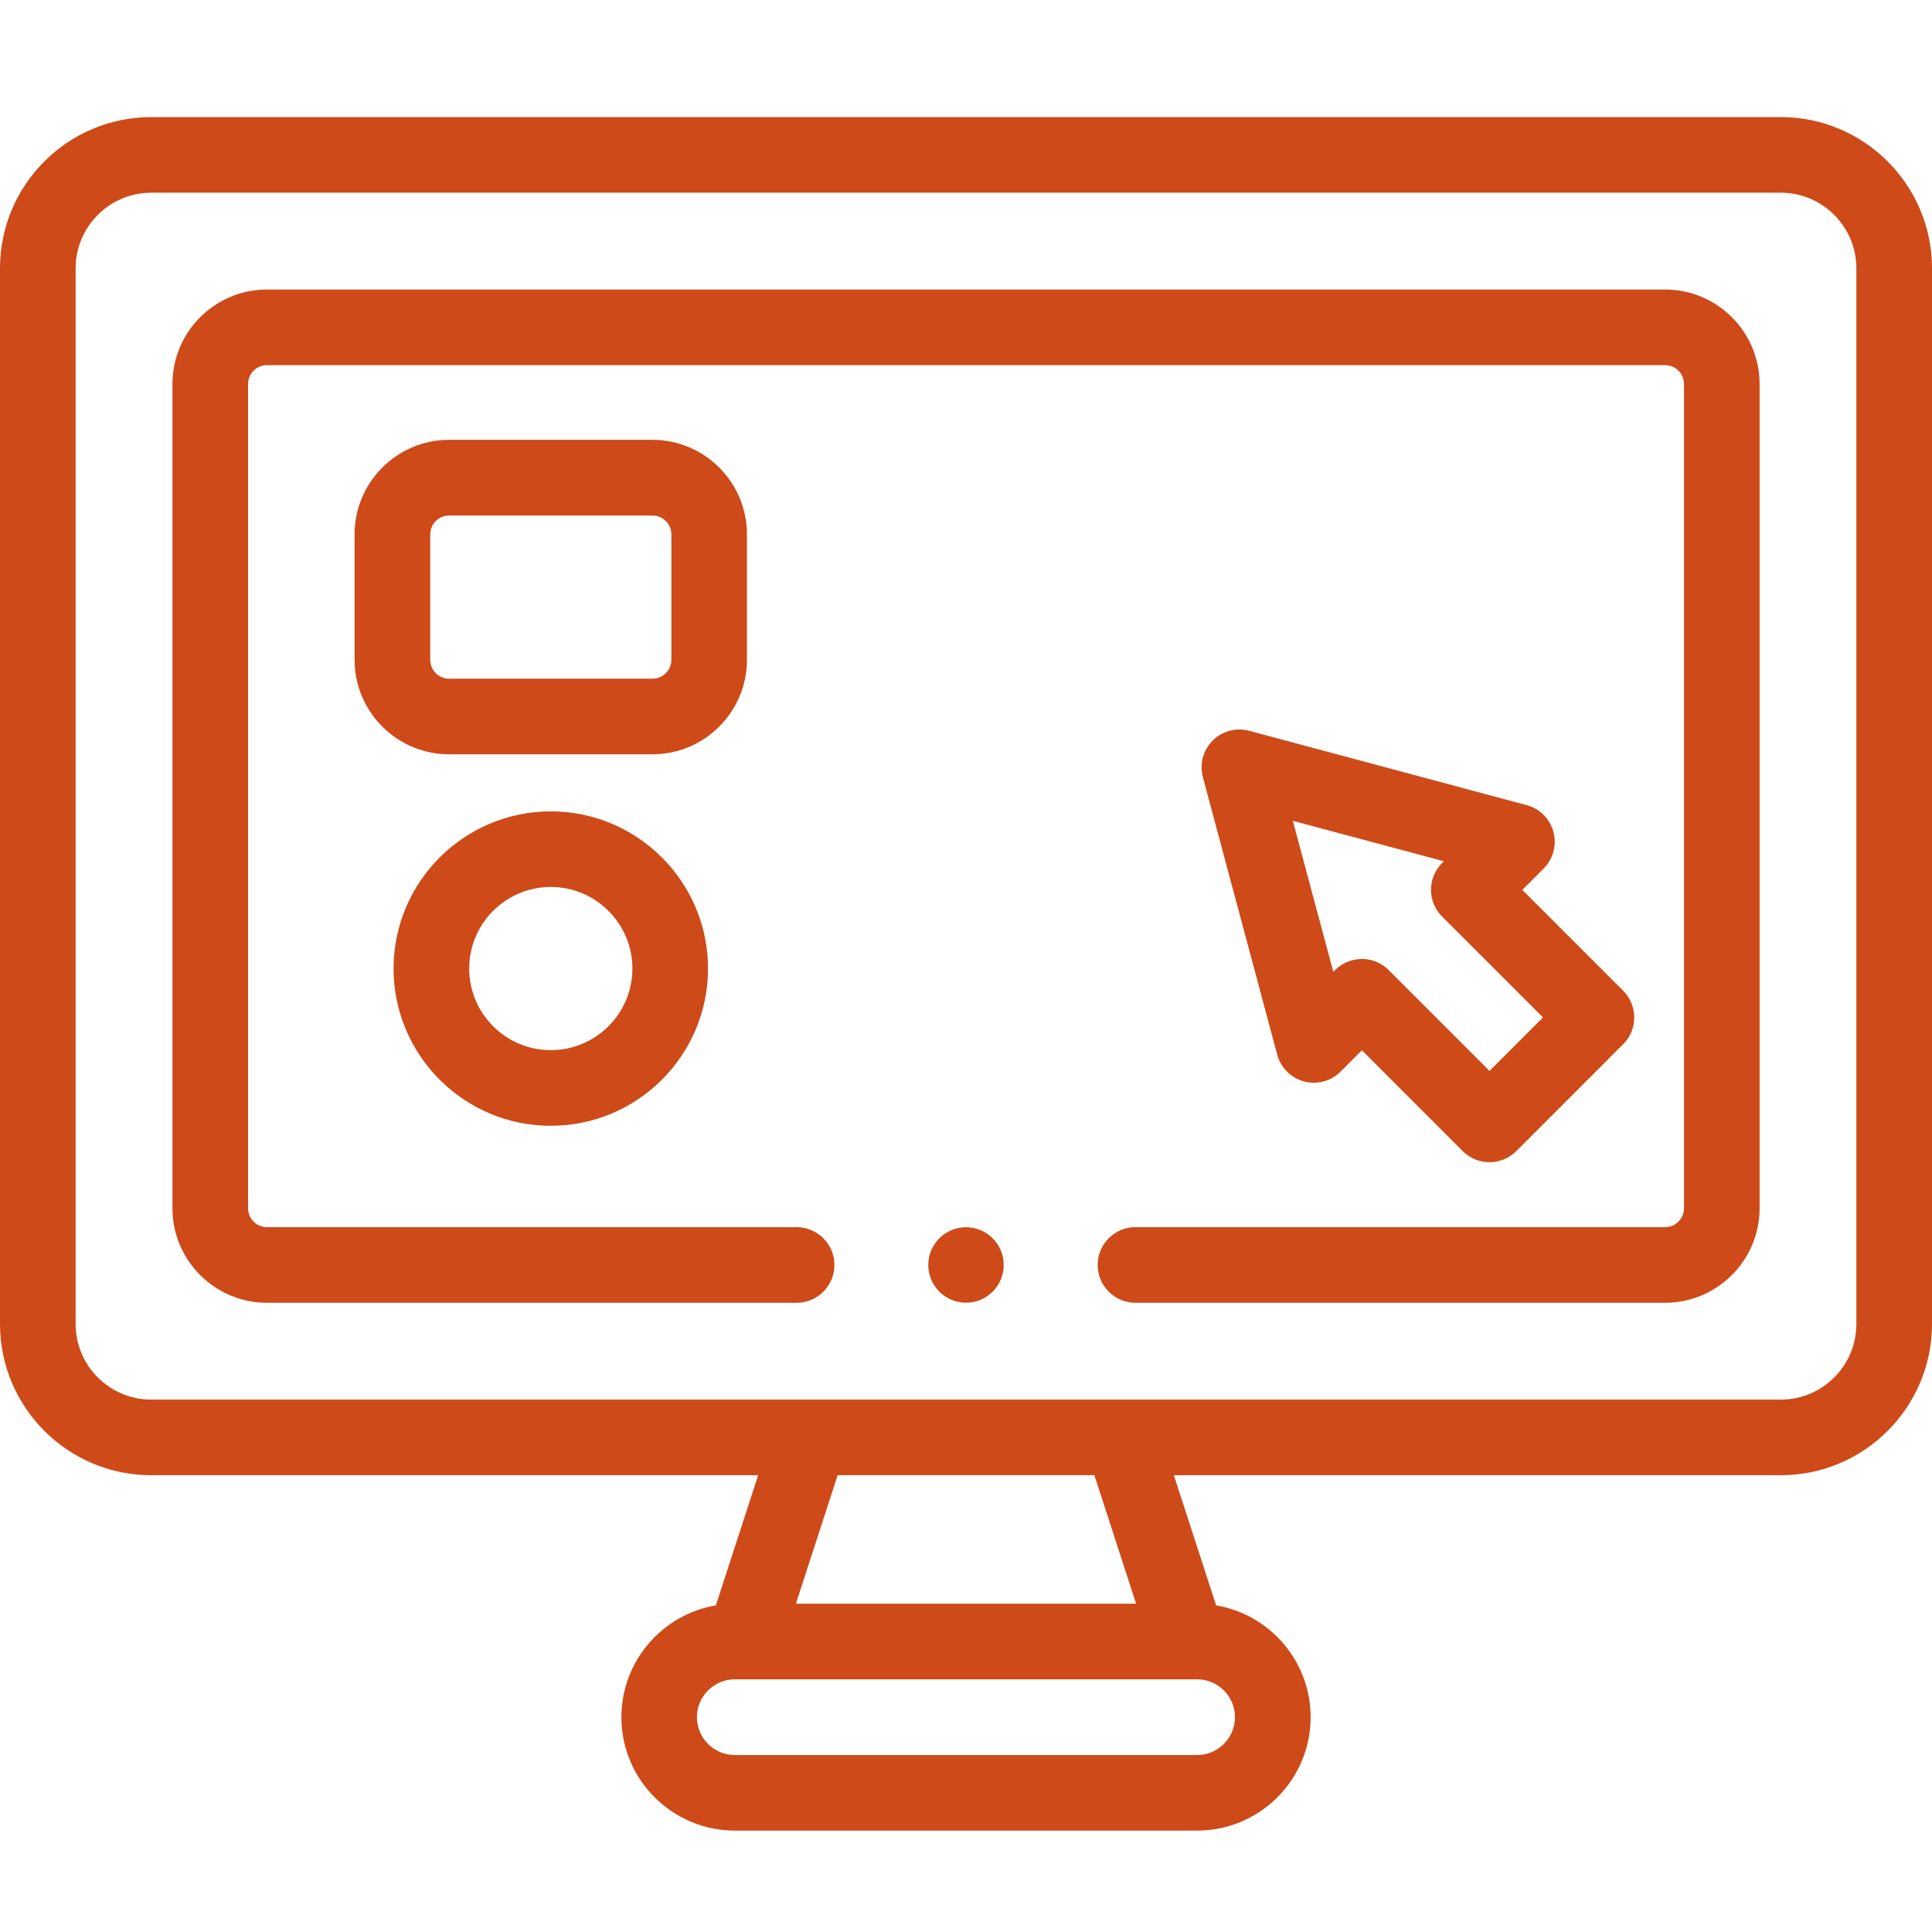
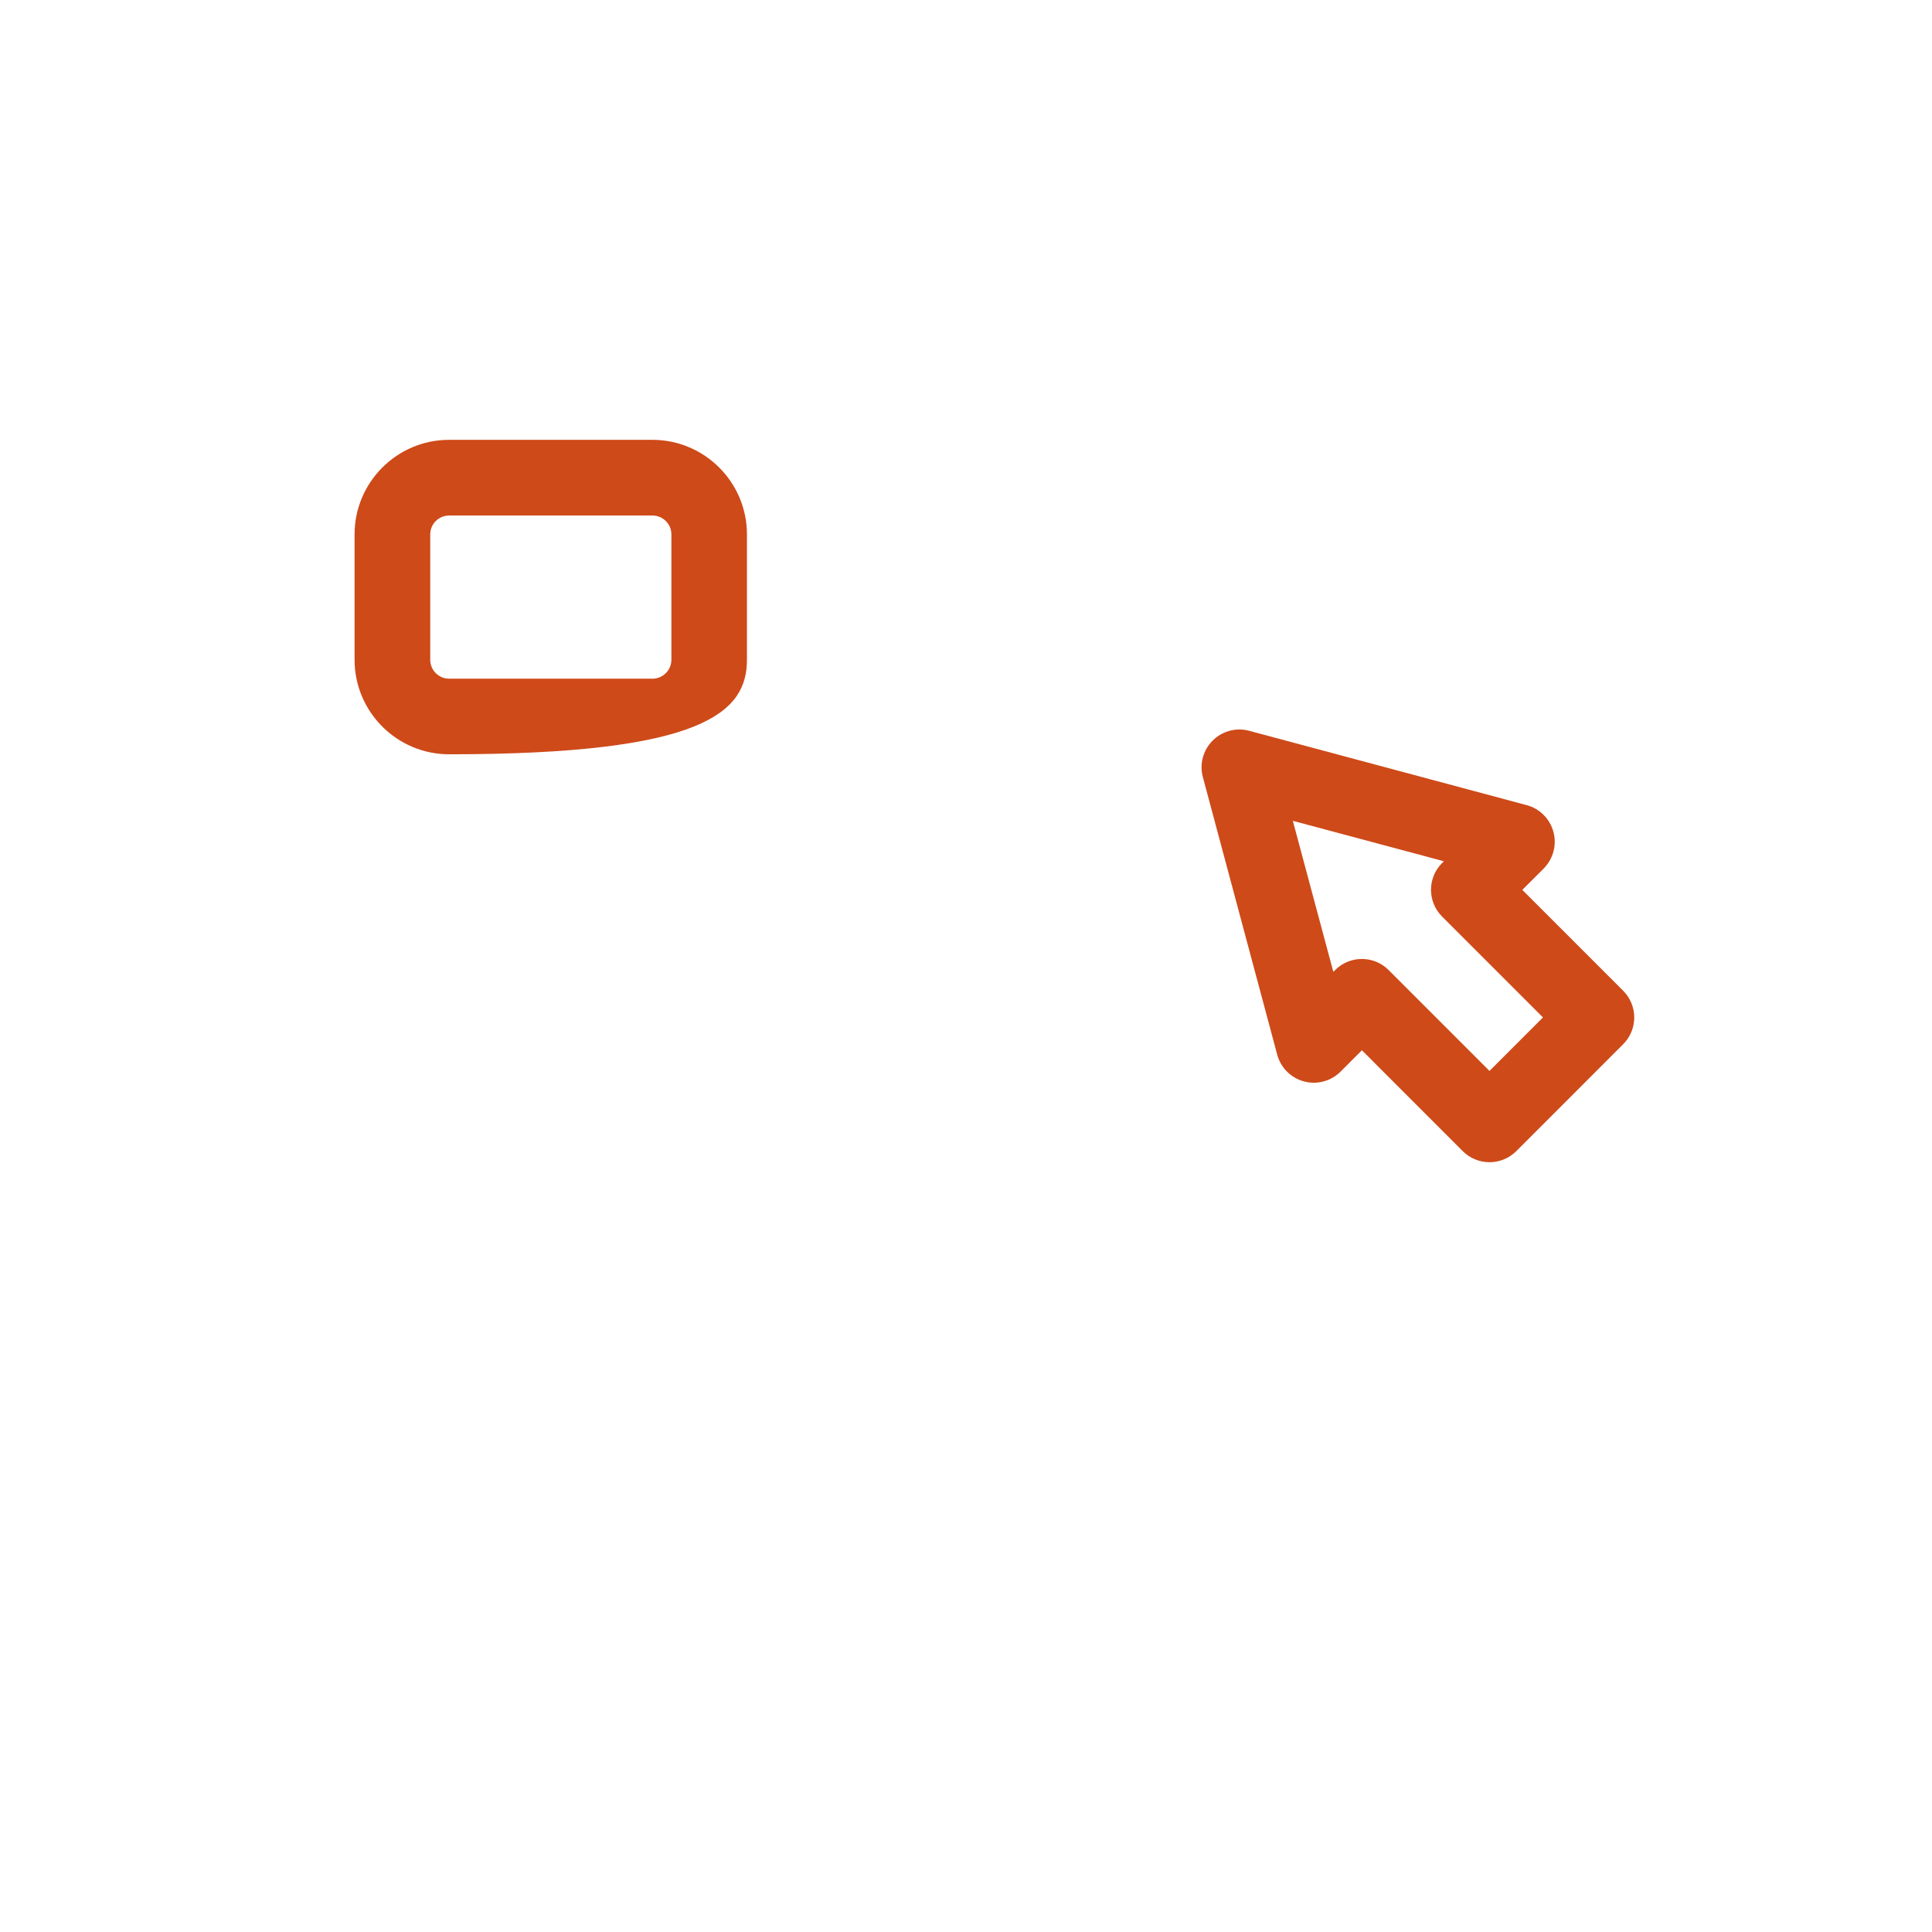
<svg xmlns="http://www.w3.org/2000/svg" width="55" height="55" viewBox="0 0 55 55" fill="none">
-   <path d="M28.574 36.011C28.574 36.604 28.093 37.085 27.5 37.085C26.907 37.085 26.426 36.604 26.426 36.011C26.426 35.418 26.907 34.937 27.5 34.937C28.093 34.937 28.574 35.418 28.574 36.011Z" fill="#CE4A19" />
-   <path d="M50.694 3.333H4.305C1.931 3.333 0 5.264 0 7.639V37.691C0 40.064 1.931 41.997 4.305 41.997H21.583L20.379 45.702C18.855 45.96 17.69 47.289 17.69 48.885C17.69 50.665 19.138 52.113 20.919 52.113H34.081C35.862 52.113 37.311 50.665 37.311 48.885C37.311 47.289 36.147 45.96 34.621 45.702L33.417 41.997H50.694C53.068 41.997 55 40.066 55 37.691V7.639C55 5.264 53.069 3.333 50.694 3.333ZM35.157 48.885C35.157 49.477 34.674 49.962 34.08 49.962H20.917C20.324 49.962 19.84 49.479 19.84 48.885C19.84 48.291 20.323 47.807 20.917 47.807H34.08C34.674 47.807 35.157 48.29 35.157 48.885ZM32.343 45.655H22.657L23.846 41.995H31.154L32.343 45.655ZM52.847 37.691C52.847 38.879 51.882 39.844 50.694 39.844H4.305C3.118 39.844 2.153 38.879 2.153 37.691V7.639C2.153 6.451 3.118 5.486 4.305 5.486H50.694C51.882 5.486 52.847 6.451 52.847 7.639V37.691Z" fill="#CE4A19" />
-   <path d="M47.401 8.242H7.6C6.117 8.242 4.909 9.449 4.909 10.933V34.397C4.909 35.881 6.117 37.088 7.6 37.088H22.677C23.271 37.088 23.754 36.607 23.754 36.011C23.754 35.417 23.271 34.935 22.677 34.935H7.6C7.304 34.935 7.062 34.695 7.062 34.397V10.932C7.062 10.635 7.303 10.395 7.6 10.395H47.402C47.699 10.395 47.94 10.635 47.94 10.932V34.395C47.94 34.692 47.699 34.934 47.402 34.934H32.325C31.73 34.934 31.248 35.417 31.248 36.01C31.248 36.604 31.73 37.087 32.325 37.087H47.401C48.885 37.087 50.092 35.879 50.092 34.395V10.932C50.092 9.449 48.885 8.242 47.401 8.242Z" fill="#CE4A19" />
-   <path d="M21.264 18.782V15.213C21.264 13.729 20.057 12.521 18.573 12.521H12.785C11.301 12.521 10.094 13.729 10.094 15.213V18.782C10.094 20.266 11.301 21.473 12.785 21.473H18.574C20.058 21.473 21.264 20.266 21.264 18.782ZM19.113 18.782C19.113 19.078 18.871 19.321 18.574 19.321H12.785C12.489 19.321 12.248 19.08 12.248 18.782V15.213C12.248 14.916 12.489 14.676 12.785 14.676H18.574C18.871 14.676 19.113 14.916 19.113 15.213V18.782Z" fill="#CE4A19" />
+   <path d="M21.264 18.782V15.213C21.264 13.729 20.057 12.521 18.573 12.521H12.785C11.301 12.521 10.094 13.729 10.094 15.213V18.782C10.094 20.266 11.301 21.473 12.785 21.473C20.058 21.473 21.264 20.266 21.264 18.782ZM19.113 18.782C19.113 19.078 18.871 19.321 18.574 19.321H12.785C12.489 19.321 12.248 19.08 12.248 18.782V15.213C12.248 14.916 12.489 14.676 12.785 14.676H18.574C18.871 14.676 19.113 14.916 19.113 15.213V18.782Z" fill="#CE4A19" />
  <path d="M44.223 23.682C44.123 23.311 43.834 23.02 43.463 22.921L35.561 20.804C35.19 20.704 34.793 20.811 34.521 21.084C34.249 21.356 34.143 21.751 34.243 22.123L36.36 30.026C36.46 30.396 36.75 30.687 37.122 30.786C37.493 30.886 37.89 30.779 38.162 30.508L38.771 29.899L41.642 32.771C41.844 32.973 42.118 33.086 42.403 33.086C42.688 33.086 42.963 32.973 43.165 32.771L46.209 29.726C46.628 29.306 46.628 28.625 46.209 28.205L43.337 25.333L43.946 24.725C44.216 24.451 44.324 24.054 44.223 23.682ZM43.925 28.964L42.403 30.487L39.531 27.615C39.321 27.404 39.046 27.3 38.769 27.3C38.494 27.3 38.219 27.404 38.009 27.615L37.957 27.666L36.804 23.367L41.104 24.518L41.052 24.57C40.633 24.989 40.633 25.671 41.052 26.091L43.925 28.964Z" fill="#CE4A19" />
-   <path d="M11.204 27.573C11.204 30.041 13.211 32.049 15.68 32.049C18.148 32.049 20.156 30.041 20.156 27.573C20.156 25.106 18.148 23.098 15.68 23.098C13.212 23.098 11.204 25.106 11.204 27.573ZM18.003 27.573C18.003 28.854 16.96 29.895 15.68 29.895C14.399 29.895 13.357 28.854 13.357 27.573C13.357 26.291 14.399 25.25 15.68 25.25C16.96 25.25 18.003 26.291 18.003 27.573Z" fill="#CE4A19" />
</svg>